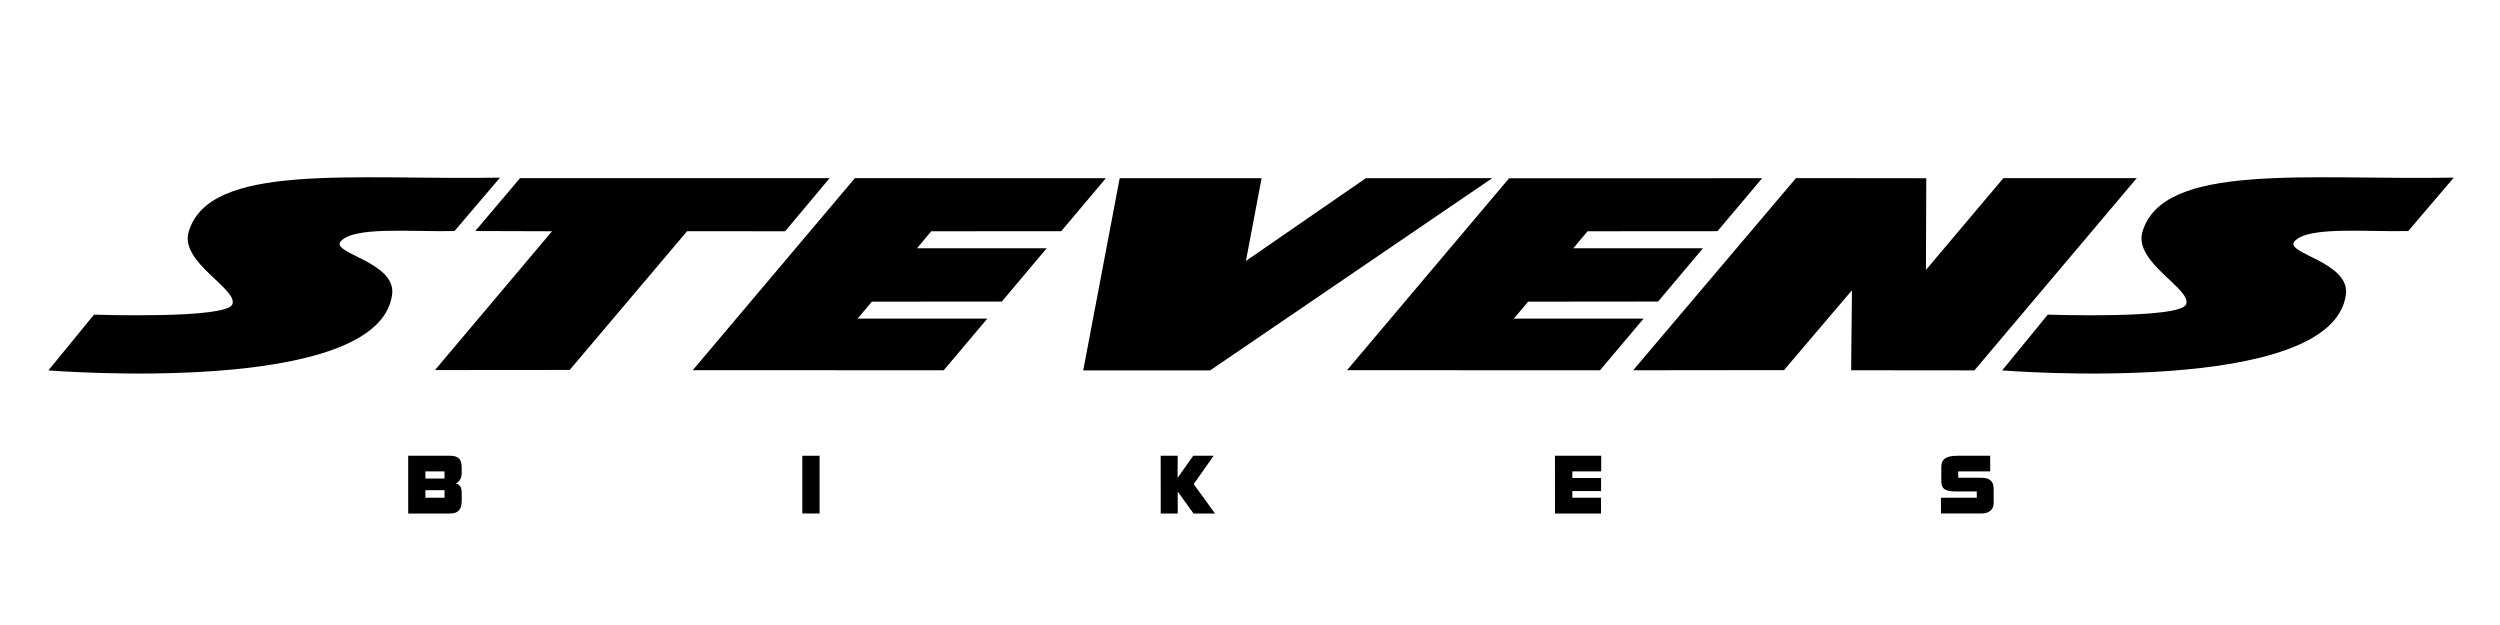
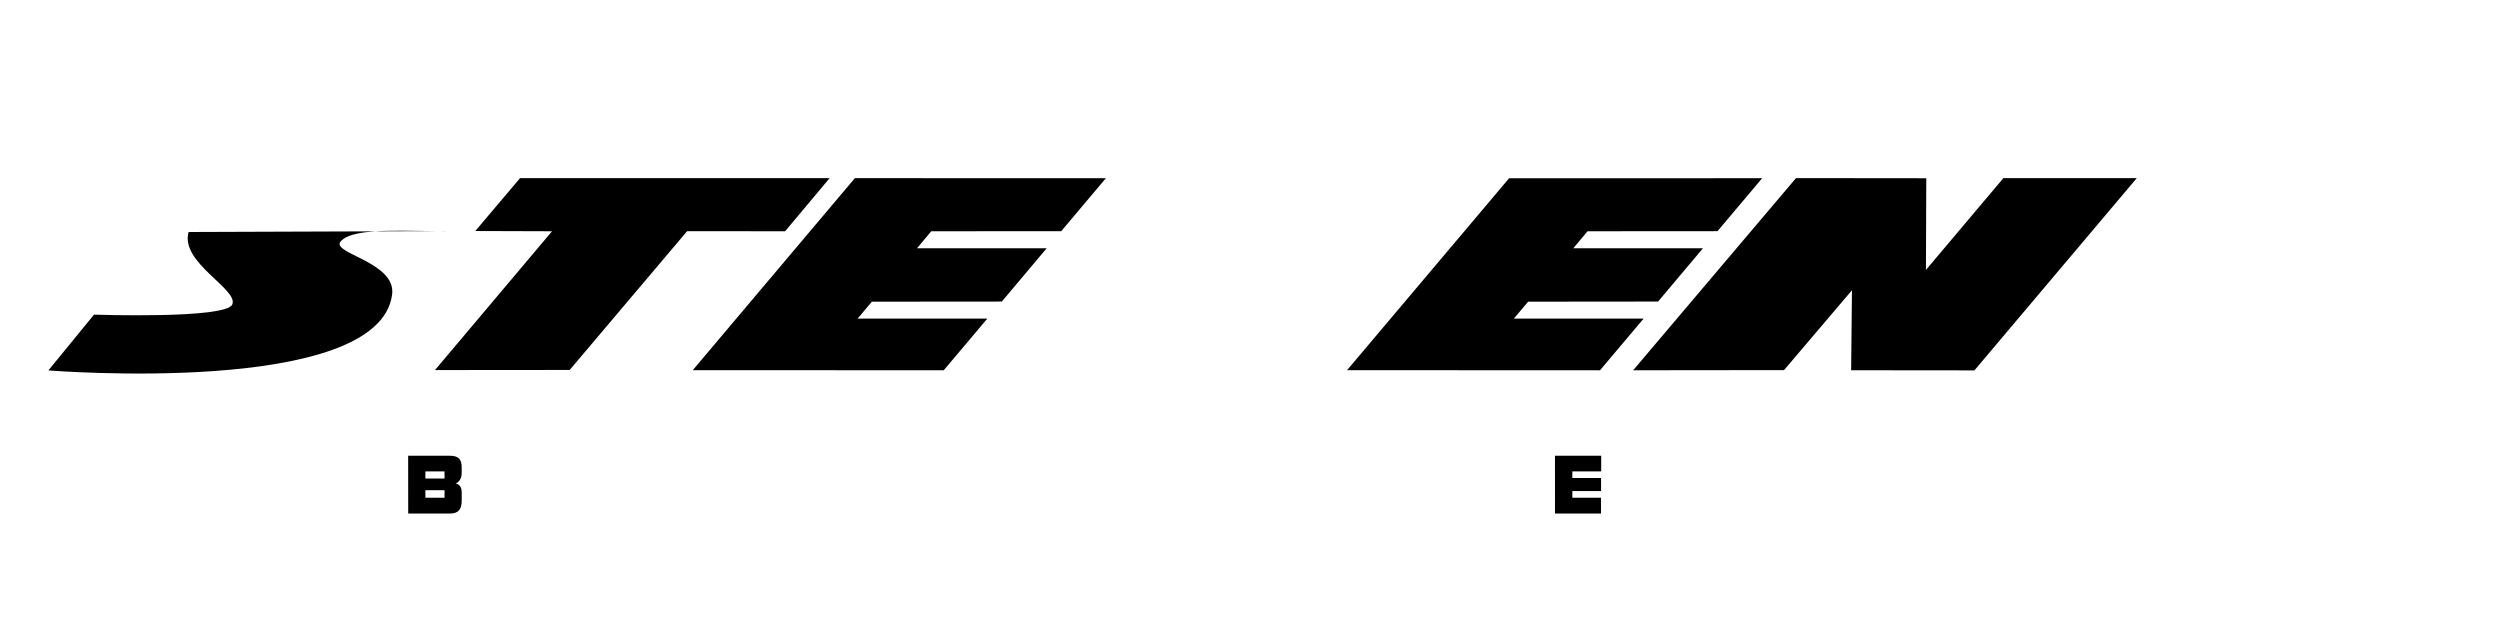
<svg xmlns="http://www.w3.org/2000/svg" xmlns:xlink="http://www.w3.org/1999/xlink" version="1.1" id="Ebene_1" x="0px" y="0px" width="400px" height="100px" viewBox="-83.5 -26.5 400 100" enable-background="new -83.5 -26.5 400 100" xml:space="preserve">
  <g>
    <polygon points="49.24,2.003 42.118,10.501 26.436,10.49 7.65,32.691 -13.904,32.71 4.823,10.501 -7.456,10.463 -0.295,2.003  " />
-     <polygon points="118.356,2.016 115.848,15.246 135.031,2.013 155.261,2.003 110.113,32.769 89.814,32.769 95.651,2.016  " />
    <polygon points="157.955,2.022 198.443,2.016 191.3,10.486 170.504,10.501 168.23,13.221 188.976,13.221 181.794,21.747    161.003,21.768 158.717,24.475 179.479,24.475 172.498,32.748 132.026,32.729  " />
    <polygon points="53.28,2.003 93.438,2.016 86.294,10.49 65.499,10.501 63.223,13.221 83.973,13.221 76.788,21.75 55.997,21.768    53.713,24.478 74.472,24.478 67.495,32.744 27.339,32.729  " />
    <polygon points="203.86,1.997 224.705,2.019 224.65,16.688 237.038,2.003 258.385,1.997 232.406,32.761 212.683,32.741    212.814,19.938 201.943,32.717 177.802,32.744  " />
    <g>
      <g>
        <g>
          <defs>
            <rect id="SVGID_1_" x="-382" y="-679" width="994" height="1405.801" />
          </defs>
          <clipPath id="SVGID_2_">
            <use xlink:href="#SVGID_1_" overflow="visible" />
          </clipPath>
          <path clip-path="url(#SVGID_2_)" d="M-12.372,53.135v-1.199h-3.066l0.004,1.199H-12.372z M-12.372,50.066l-0.003-1.147h-3.063      v1.147H-12.372z M-18.193,46.421h6.709c1.296,0,1.854,0.544,1.854,1.828v1.005c0,1.219-0.948,1.615-0.968,1.632      c0.023,0.004,0.972,0.004,0.972,1.402v1.298c0.001,1.385-0.508,2.079-1.875,2.079h-6.685L-18.193,46.421z" />
        </g>
      </g>
      <g>
        <g>
          <defs>
            <rect id="SVGID_3_" x="-382" y="-679" width="994" height="1405.801" />
          </defs>
          <clipPath id="SVGID_4_">
            <use xlink:href="#SVGID_3_" overflow="visible" />
          </clipPath>
-           <rect x="44.87" y="46.421" clip-path="url(#SVGID_4_)" width="2.765" height="9.239" />
        </g>
      </g>
      <g>
        <g>
          <defs>
-             <rect id="SVGID_5_" x="-382" y="-679" width="994" height="1405.801" />
-           </defs>
+             </defs>
          <clipPath id="SVGID_6_">
            <use xlink:href="#SVGID_5_" overflow="visible" />
          </clipPath>
          <polygon clip-path="url(#SVGID_6_)" points="102.21,46.421 104.93,46.421 104.914,49.959 107.415,46.421 110.684,46.421       107.49,50.957 110.898,55.66 107.453,55.66 104.934,52.135 104.937,55.66 102.217,55.66     " />
        </g>
      </g>
      <g>
        <g>
          <defs>
            <rect id="SVGID_7_" x="-382" y="-679" width="994" height="1405.801" />
          </defs>
          <clipPath id="SVGID_8_">
            <use xlink:href="#SVGID_7_" overflow="visible" />
          </clipPath>
          <polygon clip-path="url(#SVGID_8_)" points="165.294,46.421 172.692,46.421 172.692,48.919 168.073,48.919 168.074,49.981       172.67,49.981 172.676,52.072 168.076,52.072 168.076,53.135 172.663,53.135 172.663,55.66 165.3,55.66     " />
        </g>
      </g>
      <g>
        <g>
          <defs>
-             <rect id="SVGID_9_" x="-382" y="-679" width="994" height="1405.801" />
-           </defs>
+             </defs>
          <clipPath id="SVGID_10_">
            <use xlink:href="#SVGID_9_" overflow="visible" />
          </clipPath>
          <path clip-path="url(#SVGID_10_)" d="M227.048,53.135h5.737v-1h-3.063c-1.734,0-2.612-0.187-2.614-1.684v-2.214      c0-1.361,0.855-1.816,2.61-1.816h5.213l0.001,2.498h-5.119l0.004,1.022h3.684c1.352,0,1.982,0.556,1.982,1.792l0.004,2.265      c0,1.013-0.7,1.658-1.947,1.658h-6.484L227.048,53.135z" />
        </g>
      </g>
      <g>
        <g>
          <defs>
-             <rect id="SVGID_11_" x="-382" y="-679" width="994" height="1405.801" />
-           </defs>
+             </defs>
          <clipPath id="SVGID_12_">
            <use xlink:href="#SVGID_11_" overflow="visible" />
          </clipPath>
          <path clip-path="url(#SVGID_12_)" d="M301.82,10.469c-6.991,0.151-16.083-0.788-18.204,1.651      c-1.671,1.914,8.874,3.271,8.229,8.477c-2.052,16.454-54.998,12.168-54.998,12.168l7.296-8.924c0,0,21.158,0.729,22.13-1.637      c1.008-2.444-8.408-6.693-6.99-11.584c3.245-11.203,26.313-8.287,49.824-8.7L301.82,10.469z" />
        </g>
      </g>
      <g>
        <g>
          <defs>
            <rect id="SVGID_13_" x="-382" y="-679" width="994" height="1405.801" />
          </defs>
          <clipPath id="SVGID_14_">
            <use xlink:href="#SVGID_13_" overflow="visible" />
          </clipPath>
-           <path clip-path="url(#SVGID_14_)" d="M-10.782,10.469c-6.991,0.151-16.083-0.788-18.208,1.651      c-1.669,1.914,8.881,3.271,8.232,8.477c-2.055,16.454-55,12.168-55,12.168l7.299-8.924c0,0,21.157,0.729,22.129-1.637      c1.006-2.444-8.409-6.693-6.991-11.584c3.246-11.203,26.312-8.287,49.824-8.7L-10.782,10.469z" />
+           <path clip-path="url(#SVGID_14_)" d="M-10.782,10.469c-6.991,0.151-16.083-0.788-18.208,1.651      c-1.669,1.914,8.881,3.271,8.232,8.477c-2.055,16.454-55,12.168-55,12.168l7.299-8.924c0,0,21.157,0.729,22.129-1.637      c1.006-2.444-8.409-6.693-6.991-11.584L-10.782,10.469z" />
        </g>
      </g>
    </g>
  </g>
</svg>